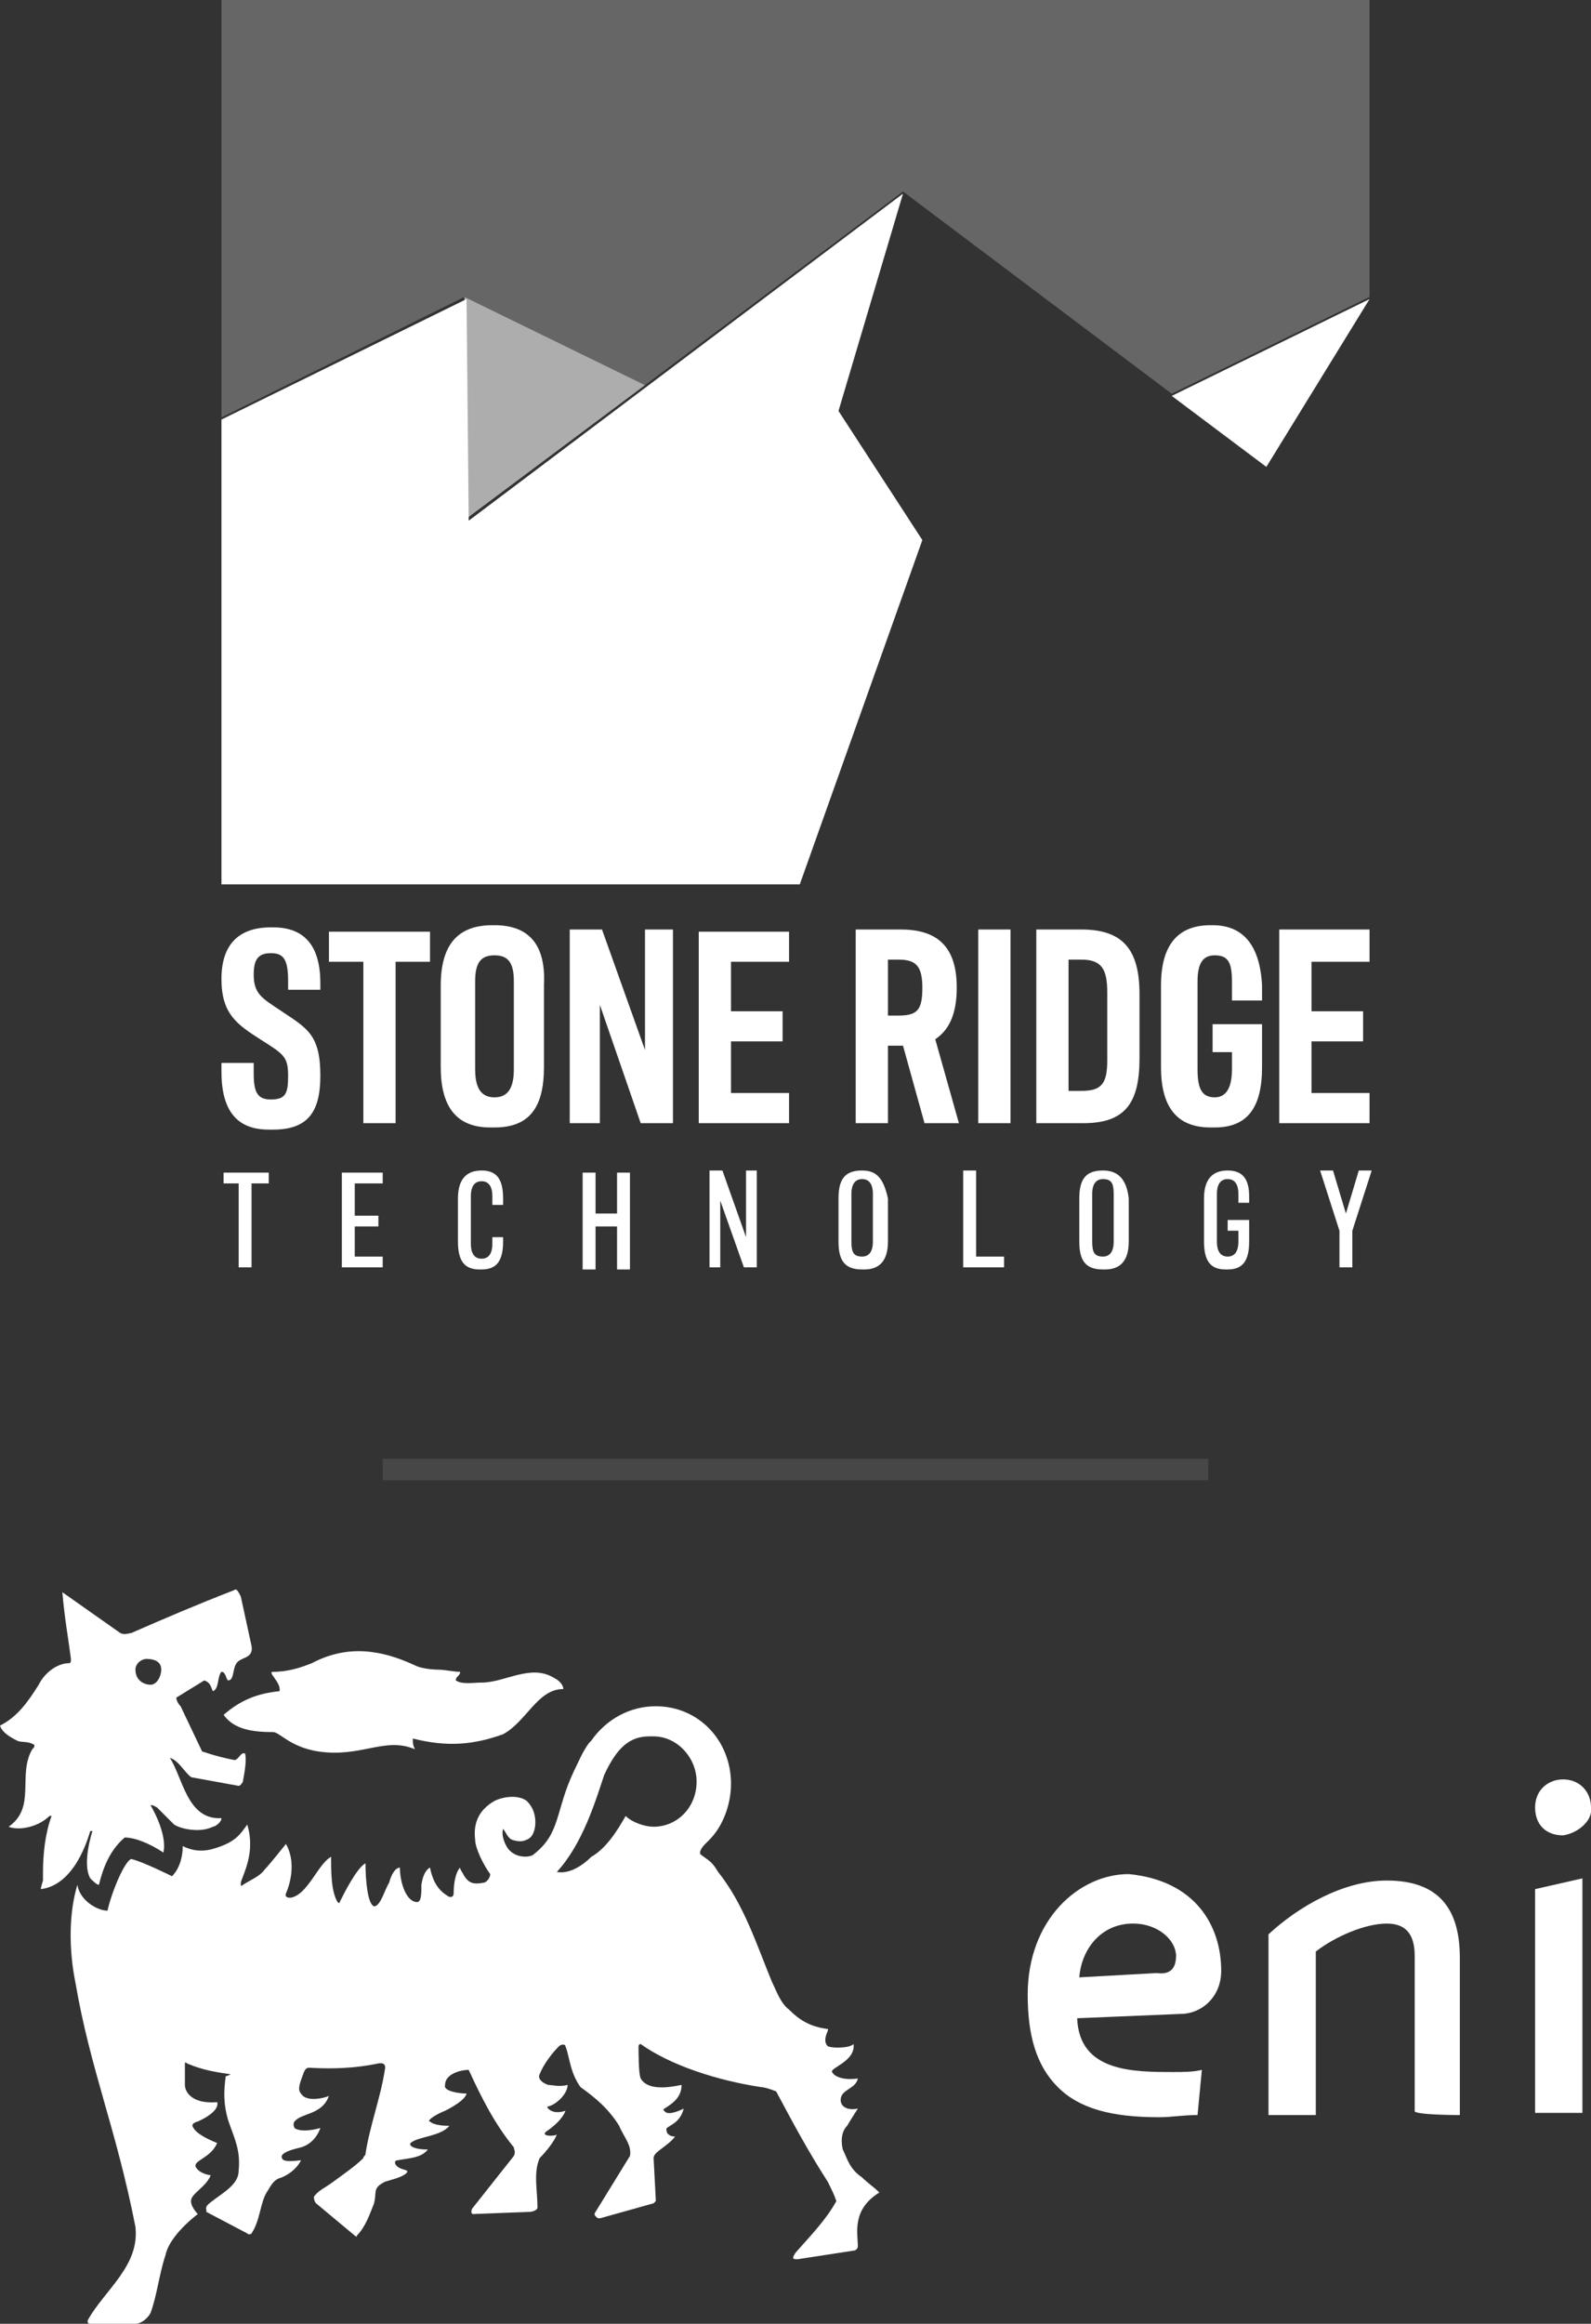
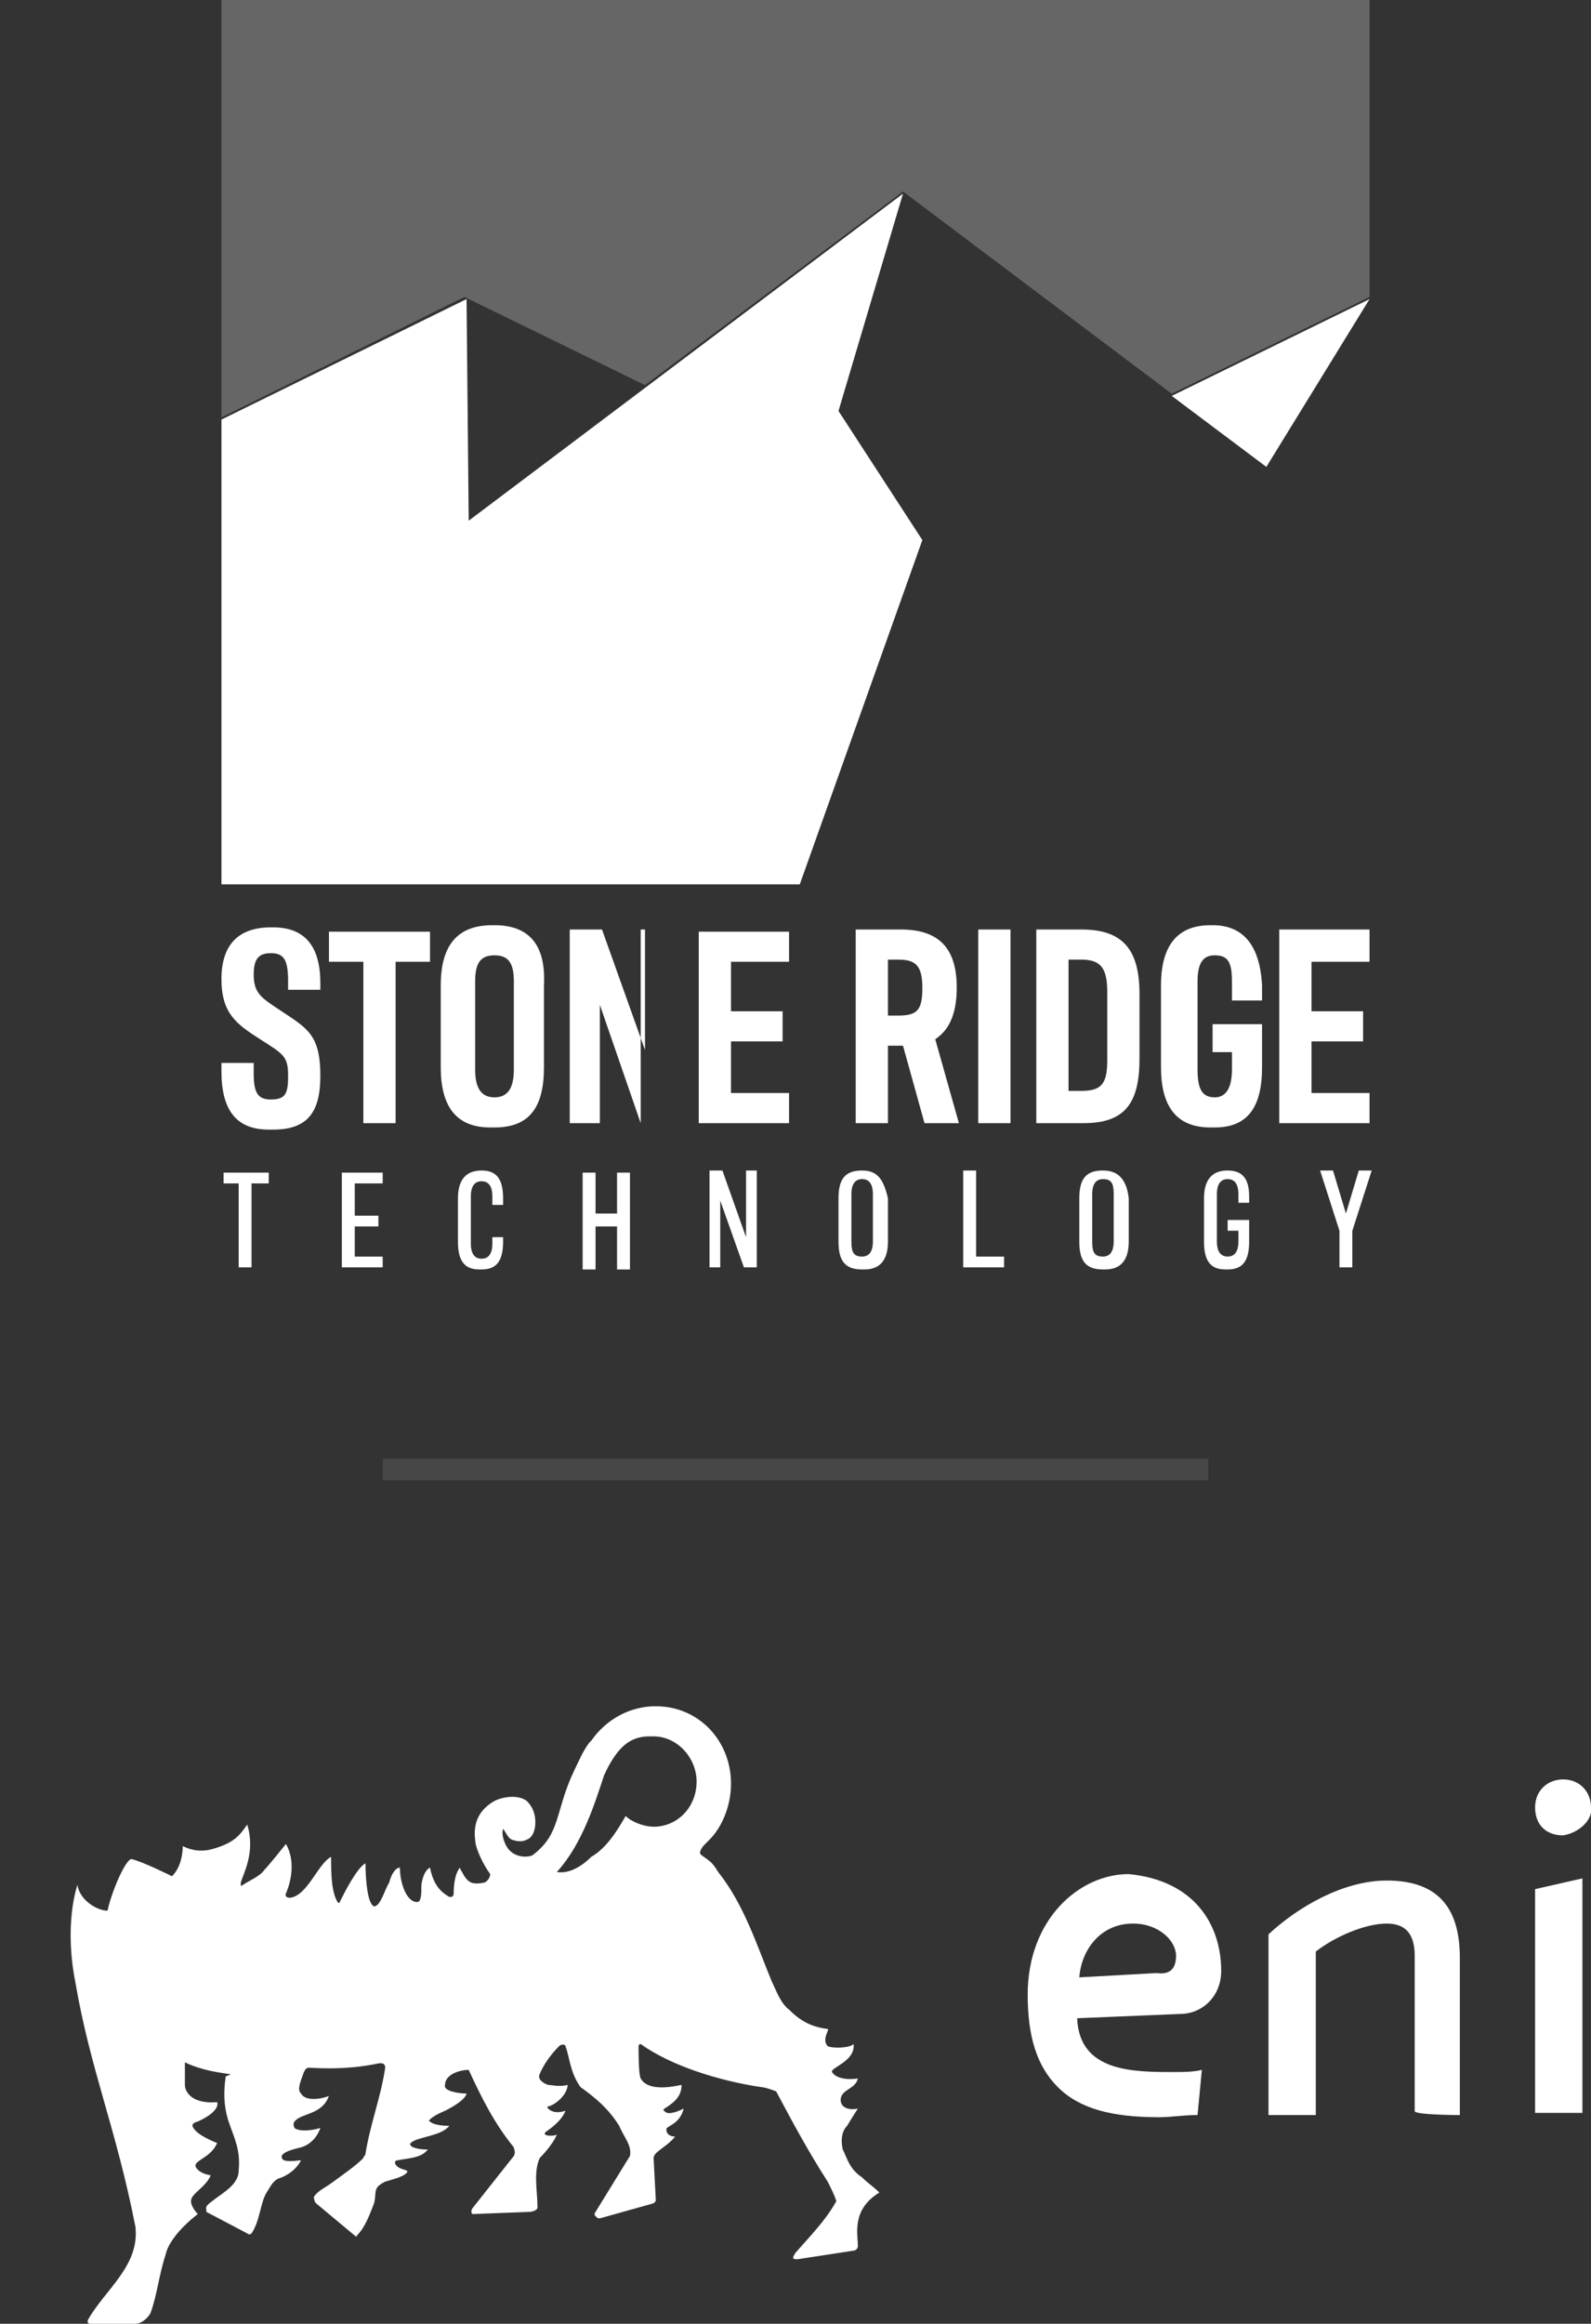
<svg xmlns="http://www.w3.org/2000/svg" version="1.1" id="Layer_2" x="0px" y="0px" viewBox="0 0 74 108" style="enable-background:new 0 0 74 108;" xml:space="preserve">
  <rect x="0" y="0" width="74" height="108" fill="#333333" stroke="none" />
  <style type="text/css">
	.st0{fill:#FFFFFF;}
	.st1{opacity:0.25;fill:#FFFFFF;enable-background:new    ;}
	.st2{opacity:0.6;fill:#FFFFFF;enable-background:new    ;}
	.st3{fill-rule:evenodd;clip-rule:evenodd;fill:#FFFFFF;}
	.st4{opacity:0.1;fill:none;stroke:#FFFFFF;stroke-miterlimit:10;}
</style>
  <g>
-     <path class="st0" d="M13.1,47c-0.9-0.6-1.3-0.8-1.3-1.7c0-0.7,0.2-1,0.8-1c0.6,0,0.8,0.3,0.8,1.3V46h1.5v-0.3   c0-1.7-0.7-2.6-2.2-2.6h-0.1c-1.5,0-2.3,0.8-2.3,2.4c0,1.6,0.7,2.1,1.8,2.8c1.1,0.7,1.3,0.8,1.3,1.7c0,0.8-0.1,1.1-0.8,1.1   c-0.6,0-0.8-0.3-0.8-1.2v-0.5h-1.5v0.4c0,1.8,0.7,2.7,2.2,2.7h0.2c1.6,0,2.2-0.8,2.2-2.5C14.9,48.1,14.3,47.8,13.1,47L13.1,47z    M15.3,44.7h1.6v7.5h1.5v-7.5H20v-1.4h-4.7V44.7z M23,43h-0.1c-1.6,0-2.4,0.9-2.4,2.8v3.8c0,1.8,0.7,2.8,2.3,2.8h0.2   c1.6,0,2.3-0.9,2.3-2.8v-3.8C25.4,43.9,24.6,43,23,43z M23.9,49.7c0,0.9-0.3,1.3-0.9,1.3c-0.6,0-0.9-0.4-0.9-1.3v-4.1   c0-0.9,0.3-1.2,0.9-1.2c0.6,0,0.9,0.3,0.9,1.2V49.7z M30,48.8L30,48.8L28,43.2h-1.5v9h1.4v-5.5h0l1.9,5.5h1.5v-9H30V48.8z    M32.5,52.2h4.2v-1.4H34v-2.4h2.4v-1.4H34v-2.3h2.7v-1.4h-4.2L32.5,52.2z M44.5,45.9c0-1.8-0.8-2.7-2.6-2.7h-2.1v9h1.5v-3.6H42   l1,3.6h1.6l-1.1-3.9C44.1,47.9,44.5,47.2,44.5,45.9z M41.8,47.2h-0.5v-2.6h0.5c0.8,0,1.1,0.3,1.1,1.3   C42.9,46.9,42.7,47.2,41.8,47.2z M45.4,43.2H47v9h-1.5V43.2z M50.3,43.2h-2.1v9h2.2c1.9,0,2.6-0.9,2.6-3v-3   C53,44.1,52.2,43.2,50.3,43.2z M51.5,49.3c0,1.1-0.3,1.4-1.2,1.4h-0.6v-6.1h0.6c0.9,0,1.2,0.4,1.2,1.5V49.3z M56.4,43h-0.1   c-1.5,0-2.3,0.9-2.3,2.8v3.8c0,1.8,0.7,2.8,2.3,2.8h0.2c1.5,0,2.2-0.9,2.2-2.8v-2h-2.3v1.3h0.9v0.8c0,0.9-0.3,1.3-0.8,1.3   c-0.6,0-0.8-0.4-0.8-1.3v-4.1c0-0.9,0.3-1.2,0.8-1.2c0.6,0,0.8,0.3,0.8,1.2v0.9h1.4v-0.7C58.6,43.9,57.8,43,56.4,43z M63.7,44.6   v-1.4h-4.2v9h4.2v-1.4H61v-2.4h2.4v-1.4H61v-2.3H63.7z" />
+     <path class="st0" d="M13.1,47c-0.9-0.6-1.3-0.8-1.3-1.7c0-0.7,0.2-1,0.8-1c0.6,0,0.8,0.3,0.8,1.3V46h1.5v-0.3   c0-1.7-0.7-2.6-2.2-2.6h-0.1c-1.5,0-2.3,0.8-2.3,2.4c0,1.6,0.7,2.1,1.8,2.8c1.1,0.7,1.3,0.8,1.3,1.7c0,0.8-0.1,1.1-0.8,1.1   c-0.6,0-0.8-0.3-0.8-1.2v-0.5h-1.5v0.4c0,1.8,0.7,2.7,2.2,2.7h0.2c1.6,0,2.2-0.8,2.2-2.5C14.9,48.1,14.3,47.8,13.1,47L13.1,47z    M15.3,44.7h1.6v7.5h1.5v-7.5H20v-1.4h-4.7V44.7z M23,43h-0.1c-1.6,0-2.4,0.9-2.4,2.8v3.8c0,1.8,0.7,2.8,2.3,2.8h0.2   c1.6,0,2.3-0.9,2.3-2.8v-3.8C25.4,43.9,24.6,43,23,43z M23.9,49.7c0,0.9-0.3,1.3-0.9,1.3c-0.6,0-0.9-0.4-0.9-1.3v-4.1   c0-0.9,0.3-1.2,0.9-1.2c0.6,0,0.9,0.3,0.9,1.2V49.7z M30,48.8L30,48.8L28,43.2h-1.5v9h1.4v-5.5h0l1.9,5.5v-9H30V48.8z    M32.5,52.2h4.2v-1.4H34v-2.4h2.4v-1.4H34v-2.3h2.7v-1.4h-4.2L32.5,52.2z M44.5,45.9c0-1.8-0.8-2.7-2.6-2.7h-2.1v9h1.5v-3.6H42   l1,3.6h1.6l-1.1-3.9C44.1,47.9,44.5,47.2,44.5,45.9z M41.8,47.2h-0.5v-2.6h0.5c0.8,0,1.1,0.3,1.1,1.3   C42.9,46.9,42.7,47.2,41.8,47.2z M45.4,43.2H47v9h-1.5V43.2z M50.3,43.2h-2.1v9h2.2c1.9,0,2.6-0.9,2.6-3v-3   C53,44.1,52.2,43.2,50.3,43.2z M51.5,49.3c0,1.1-0.3,1.4-1.2,1.4h-0.6v-6.1h0.6c0.9,0,1.2,0.4,1.2,1.5V49.3z M56.4,43h-0.1   c-1.5,0-2.3,0.9-2.3,2.8v3.8c0,1.8,0.7,2.8,2.3,2.8h0.2c1.5,0,2.2-0.9,2.2-2.8v-2h-2.3v1.3h0.9v0.8c0,0.9-0.3,1.3-0.8,1.3   c-0.6,0-0.8-0.4-0.8-1.3v-4.1c0-0.9,0.3-1.2,0.8-1.2c0.6,0,0.8,0.3,0.8,1.2v0.9h1.4v-0.7C58.6,43.9,57.8,43,56.4,43z M63.7,44.6   v-1.4h-4.2v9h4.2v-1.4H61v-2.4h2.4v-1.4H61v-2.3H63.7z" />
    <g>
      <path class="st0" d="M10.3,55h0.8v3.9h0.6V55h0.8v-0.5h-2.1V55z M15.9,58.9h1.9v-0.5h-1.3v-1.4h1.1v-0.5h-1.1V55h1.3v-0.5h-1.9    V58.9z M22.4,54.4L22.4,54.4c-0.7,0-1.1,0.4-1.1,1.3v2c0,0.9,0.3,1.3,1,1.3h0.1c0.7,0,1-0.4,1-1.3v-0.2h-0.5v0.3    c0,0.5-0.2,0.7-0.5,0.7c-0.3,0-0.5-0.2-0.5-0.7v-2.2c0-0.5,0.2-0.7,0.5-0.7c0.3,0,0.5,0.2,0.5,0.7v0.4h0.5v-0.3    C23.4,54.8,23.1,54.4,22.4,54.4z M28.7,56.4h-1v-1.9h-0.6v4.5h0.6v-2h1v2h0.6v-4.5h-0.6V56.4z M34.7,57.5L34.7,57.5l-1.1-3.1H33    v4.5h0.5v-3.1h0l1.1,3.1h0.6v-4.5h-0.5V57.5z M40.1,54.4L40.1,54.4c-0.8,0-1.1,0.4-1.1,1.3v2c0,0.9,0.3,1.3,1.1,1.3h0.1    c0.7,0,1.1-0.4,1.1-1.3v-2C41.1,54.8,40.8,54.4,40.1,54.4z M40.6,57.7c0,0.5-0.2,0.7-0.5,0.7c-0.4,0-0.5-0.2-0.5-0.7v-2.2    c0-0.5,0.2-0.7,0.5-0.7s0.5,0.2,0.5,0.7V57.7z M45.4,54.4h-0.6v4.5h1.9v-0.5h-1.3L45.4,54.4z M51.3,54.4L51.3,54.4    c-0.8,0-1.1,0.4-1.1,1.3v2c0,0.9,0.3,1.3,1.1,1.3h0.1c0.7,0,1.1-0.4,1.1-1.3v-2C52.4,54.8,52,54.4,51.3,54.4z M51.8,57.7    c0,0.5-0.2,0.7-0.5,0.7c-0.4,0-0.5-0.2-0.5-0.7v-2.2c0-0.5,0.2-0.7,0.5-0.7c0.4,0,0.5,0.2,0.5,0.7V57.7z M57.1,54.4L57.1,54.4    c-0.7,0-1.1,0.4-1.1,1.3v2c0,0.9,0.3,1.3,1,1.3h0.1c0.7,0,1-0.4,1-1.3v-1h-1v0.5h0.5v0.5c0,0.5-0.2,0.7-0.5,0.7s-0.5-0.2-0.5-0.7    v-2.2c0-0.5,0.2-0.7,0.5-0.7s0.5,0.2,0.5,0.7v0.4h0.5v-0.3C58.1,54.8,57.8,54.4,57.1,54.4L57.1,54.4z M63.2,54.4l-0.6,2h0l-0.6-2    h-0.6l0.9,2.8v1.7h0.6v-1.7l0.9-2.8H63.2z" />
    </g>
    <g>
      <path class="st1" d="M21.6,13.8l8.4,4.1l12-9l12.5,9.4l9.2-4.5V0H10.3v19.4v0L21.6,13.8z" />
-       <path class="st2" d="M21.6,13.8l0.1,10.3l8.3-6.2L21.6,13.8z" />
      <path class="st0" d="M54.5,18.4l4.4,3.3l4.8-7.8L54.5,18.4z M42,9L21.8,24.2l-0.1-10.3l-11.4,5.6v21.6h26.9l5.7-16l-3.9-6L42,9z" />
    </g>
  </g>
  <g>
    <path class="st3" d="M56.8,91.6c0,1.2-0.9,2-1.9,2l-4.8,0.2c0.1,2.5,2.6,2.5,4.5,2.5c0.4,0,0.9,0,1.3-0.1l-0.2,2.1   c-0.7,0-1.2,0.1-1.8,0.1c-2.2,0-3.7-0.4-4.7-1.4c-1-1-1.4-2.4-1.4-4.3c0-3.5,2.4-5.6,4.7-5.6C55.6,87.4,56.8,89.5,56.8,91.6   L56.8,91.6z M54.7,90.9c0-0.7-0.8-1.5-2-1.5c-1.5,0-2.4,1.2-2.5,2.5l3.6-0.2C54.5,91.8,54.7,91.4,54.7,90.9z M67.9,98.3V91   c0-2.2-0.9-3.6-3.4-3.6c-2,0-4.1,1.2-5.5,2.5v8.4h2.2v-7.6c0.9-0.7,2.3-1.3,3.3-1.3c0.8,0,1.3,0.4,1.3,1.5v7.2   C65.7,98.3,67.9,98.3,67.9,98.3z M74,84c0-0.7-0.5-1.3-1.3-1.3c-0.7,0-1.3,0.5-1.3,1.3s0.5,1.3,1.3,1.3C73.4,85.2,74.1,84.6,74,84z    M73.6,98.3v-11l-2.2,0.5v10.4H73.6z" />
-     <path class="st3" d="M26.2,78.5c0-0.2-0.2-0.4-0.4-0.5c-1.1-0.7-2.3,0.2-3.4,0.2c-0.4,0-0.9,0.1-1.2-0.1c0-0.2,0.2-0.2,0.2-0.4   c-0.3,0-0.7-0.1-1-0.1c0,0-0.7,0-1.1-0.2c-1.5-0.7-3.1-1-4.8-0.1c-0.5,0.2-1.1,0.4-1.8,0.4c-0.3,0,0.4,0.5,0.3,0.9   c-1,0.1-1.8,0.4-2.6,1.1l0,0c0.5,0.7,1.4,0.8,2.3,0.8c0.3,0,0.8,0.7,2.1,0.9c2,0.3,3.1-0.7,4.5-0.1c-0.1-0.2-0.1-0.3-0.1-0.5   c1.6,0.4,2.8,0.3,4.2-0.2C24.5,80,25,78.5,26.2,78.5" />
-     <path class="st3" d="M8.2,78.9l1.3-0.8c0.3,0.1,0.3,0.3,0.4,0.5c0.3-0.1,0.2-0.7,0.4-0.9c0.2,0,0.2,0.3,0.3,0.4   c0.3,0,0.2-0.5,0.4-0.8c0.2-0.3,0.8-0.2,0.7-0.8l-0.5-2.3c-0.1-0.2-0.2-0.4-0.3-0.3c-1.8,0.7-3.2,1.3-4.8,2c-0.1,0-0.3,0.1-0.5,0   L2.9,74c0.1,1.2,0.3,2.3,0.4,3.1c0,0.1,0,0.2-0.1,0.2c-0.5,0-1.1,0.4-1.4,1c-0.5,0.8-1,1.5-1.8,1.9c0.1,0.3,0.4,0.5,0.8,0.7   c0.2,0.1,0.5,0,0.8,0.2c0,0.1,0,0.1-0.1,0.2c-0.7,1.2,0.2,2.7-1.1,3.6c0.5,0.2,1.4,0,1.9-0.5h0.1c-0.3,0.8-0.4,1.8-0.4,2.6   c0,0,0,0.2,0,0.4c0,0-0.1,0.3-0.1,0.4c1.6-0.2,2.2-2.4,2.3-2.7h0.1c0,0-0.5,1.5-0.1,2.2c0.1,0.1,0.3,0.3,0.4,0.3   c0.2-0.8,0.5-1.6,1.2-2.2c0.5,0,1.2,0.3,1.8,0.7C7.8,85.2,7,83.9,7,83.9h0.1L7.3,84c0,0,0.5,0.5,0.8,0.8c0.3,0.2,1.2,0.4,1.8,0.1   c0.1,0,0.4-0.2,0.4-0.4c-1.6,0.1-1.8-1.9-2.4-2.8l0,0c0.4,0.1,0.7,0.7,1,0.9l2.2,0.4c0.1,0,0.2-0.2,0.2-0.2c0-0.1,0.2-0.9,0.1-1.3   c-0.2-0.1-0.3,0.3-0.5,0.3c-0.5-0.1-0.9-0.2-1.5-0.4l-1-2.1C8.2,79.1,8.2,78.9,8.2,78.9 M7.5,77.6c0,0.3-0.2,0.7-0.5,0.7   c-0.3,0-0.7-0.2-0.7-0.7c0-0.3,0.3-0.5,0.5-0.5C7.3,77.1,7.5,77.3,7.5,77.6" />
    <path class="st3" d="M10.7,96.4c-0.7-0.1-1.3-0.2-2-0.5c0,0-0.1-0.1-0.1,0v1c0,0.3,0.3,0.9,1.5,0.8c0,0,0.2,0.4-0.9,0.9   C8.8,98.7,9,98.9,9,98.9s0.1,0.3,1.1,0.7c-0.3,0.7-1.1,0.8-1,1.1c0,0,0.1,0.3,0.7,0.4c-0.2,0.5-0.8,0.8-0.9,1.1s0.3,0.7,0.3,0.7   c-0.9,0.7-1.4,1.4-1.5,1.9c-0.3,0.9-0.4,1.9-0.7,2.7c-0.1,0.2-0.4,0.5-0.7,0.5c-0.8,0-1.4,0-2.1,0c-0.2,0-0.1-0.2-0.1-0.2   c0.8-1.4,2.4-2.5,2.2-4.3c-0.9-4.6-2.1-7.3-2.8-11.4c-0.3-1.5-0.3-3.2,0.1-4.5c0.1,0.7,0.9,1.2,1.4,1.2c0.2-0.9,0.8-2.3,1.1-2.4   C6.6,86.5,8,87.2,8,87.2c0.4-0.4,0.5-1,0.5-1.4c0.4,0.2,0.9,0.3,1.5,0.1c1-0.3,1.2-0.7,1.5-1.1c0.4,1.3-0.2,2.3-0.3,2.7v0.1   c0,0,0,0.1,0.1,0c0.3-0.2,0.8-0.4,1-0.7c0.2-0.2,1-1.2,1-1.2c0.4,0.7,0.3,1.6,0,2.3c0,0-0.1,0.2,0.2,0.2c0.8-0.1,1.3-1.6,1.9-1.9   l0,0c0,0.7,0,1.6,0.3,2.1c0,0,0.1,0.1,0.1,0c0.2-0.4,0.8-1.6,1.2-1.8c0,0.8,0.1,1.9,0.4,2c0.3,0,0.5-0.8,0.7-1.1   c0.1-0.4,0.3-0.7,0.5-0.7c0,0.7,0.3,1.6,0.8,1.6c0.2,0,0.2-0.4,0.2-0.8c0.1-0.7,0.4-0.8,0.4-0.8c0.1,0.5,0.3,1,0.8,1.3   c0.1,0.1,0.3,0.1,0.3-0.1c0-0.5,0.1-1,0.3-1.2c0,0.1,0.1,0.2,0.2,0.4c0.2,0.3,0.4,0.4,0.9,0.3c0.1,0,0.3-0.2,0.3-0.4   c-0.3-0.4-0.7-1.2-0.7-1.6c-0.1-0.8,0.2-1.4,0.9-1.8c0.4-0.2,1.1-0.3,1.5,0c0.2,0.2,0.4,0.5,0.4,1c0,0.3-0.1,0.7-0.4,0.8   c-0.2,0.1-0.4,0.1-0.7,0c-0.2-0.1-0.3-0.4-0.4-0.5c-0.1,0.3,0.1,0.8,0.3,1c0.4,0.4,1,0.3,1.1,0.2c1.3-1,1-2,1.9-3.9   c0.2-0.4,0.4-0.9,0.7-1.3l0.1-0.1c0.7-1,1.8-1.6,3-1.6c2,0,3.5,1.6,3.5,3.6c0,1-0.4,2-1,2.6c-0.1,0.1-0.1,0.1-0.2,0.2   c-0.2,0.2-0.3,0.4-0.2,0.5c0.4,0.3,0.5,0.3,0.8,0.8c1.2,1.5,1.8,3.4,2.5,5.1c0.2,0.4,0.4,1,0.8,1.3c0.5,0.5,1,0.8,1.8,0.9   c0.1,0-0.3,0.5,0,0.8c0.2,0.1,1,0.1,1.2-0.1c0.1,0.8-1.1,1.1-1,1.3c0.1,0.2,0.5,0.4,1.2,0.3c-0.1,0.5-0.8,0.5-0.8,1   c0,0.3,0.3,0.5,0.8,0.4c0,0-0.2,0.3-0.5,0.8c-0.4,0.4-0.2,1.1-0.2,1.1c0.2,0.4,0.3,0.9,0.9,1.3c0.3,0.3,0.5,0.4,0.8,0.7   c-1.3,0.8-1,1.9-1,2.5c0,0.1-0.1,0.2-0.2,0.2l-2.6,0.4c-0.2,0-0.3,0-0.1-0.3c0.7-0.8,1.4-1.5,1.9-2.4c-0.1-0.3-0.2-0.5-0.4-0.9   c-0.9-1.4-1.6-2.7-2.4-4.2C35.6,97,35.4,97,35.4,97c-2-0.3-4.2-1-5.6-2c-0.1,0-0.1,0.1-0.1,0.1c0,0.3,0,1.3,0.1,1.5   c0.4,0.7,1.8,0.3,1.9,0.3c0,0.5-0.3,0.8-0.8,1.1c0,0-0.1,0.1,0,0.1c0.1,0.2,0.5,0.1,0.9-0.1c-0.2,0.8-0.9,0.8-0.8,1   c0,0.2,0.2,0.3,0.4,0.3c-0.4,0.5-1,0.7-1,1l0.1,1.9v0.1l-0.1,0.1l-2.5,0.7c-0.1,0-0.1,0-0.2-0.1s0-0.2,0-0.2l1.6-2.6   c0.1-0.5-0.3-0.9-0.5-1.4c-0.5-0.8-1.1-1.3-1.8-1.8c-0.5-0.7-0.5-1.4-0.7-1.9c0-0.1-0.2-0.1-0.3,0c-0.3,0.3-0.7,0.8-0.9,1.3   c-0.1,0.2,0.1,0.4,0.4,0.5c0.2,0,0.5,0.1,0.9,0c0,0.4-0.5,0.9-0.9,1c0,0-0.1,0,0,0.1c0.2,0.2,0.5,0.2,0.8,0.1c0,0-0.1,0.4-0.8,0.9   c-0.5,0.3,0.3,0.3,0.4,0.2c-0.1,0.3-0.5,0.8-0.8,1.1c-0.3,0.7-0.1,1.5-0.1,2.3c0,0.1-0.2,0.2-0.4,0.2l-2.6,0.1   c-0.1,0-0.1-0.2,0-0.3l1.9-2.4c0.1-0.2,0-0.3,0-0.4c-0.9-1.1-1.5-2.3-2.1-3.6c-0.4,0-1.1,0.2-1.1,0.7c-0.1,0.3,0.7,0.4,1,0.4   c0,0,0,0.3-1,0.8c0,0-0.5,0.2-0.7,0.4c0,0-0.1,0.1,0,0.1c0.2,0.2,0.8,0.2,0.9,0.2c-0.4,0.5-1.5,0.5-1.8,0.8   c-0.1,0.1,0.1,0.3,0.8,0.3c-0.3,0.4-0.9,0.4-1.4,0.5c0,0-0.2,0-0.1,0.2c0.2,0.3,0.7,0.2,0.5,0.4c-0.2,0.2-0.7,0.3-1,0.4   c-0.2,0.1-0.3,0.2-0.3,0.2c-0.2,0.2-0.1,0.4-0.2,0.8c-0.2,0.5-0.4,1.1-0.8,1.5c0,0,0,0.1-0.1,0l-1.8-1.5c-0.1-0.1-0.1-0.3-0.1-0.3   c0.2-0.3,0.5-0.4,0.9-0.7c0.4-0.3,1-0.7,1.4-1.1c0-0.1,0.1-0.1,0.1-0.2c0.2-1.3,0.7-2.6,0.9-3.9c0.1-0.4-0.3-0.3-0.3-0.3   c-0.5,0.1-1.5,0.3-3.2,0.2c-0.1,0-0.2,0-0.3,0.3c-0.1,0.3-0.3,0.7-0.1,0.9c0.3,0.5,1.4,0.1,1.3,0.1c-0.3,0.9-1.3,0.8-1.6,1.2   c0,0-0.1,0.1,0,0.3c0.1,0.1,0.5,0.2,1.2,0c0,0-0.2,0.7-0.9,0.9c-0.4,0.1-0.8,0.2-0.9,0.4c0,0.2,0.1,0.3,0.9,0.2   c0,0-0.2,0.5-0.9,0.8c-0.4,0.1-0.5,0.4-0.7,0.7c-0.3,0.5-0.3,1.3-0.7,1.9c0,0-0.1,0.1-0.2,0l-1.9-1c0-0.1,0-0.1,0-0.1   c-0.1-0.2,0.3-0.4,0.4-0.5c0.4-0.3,1.1-0.7,1.1-1.3c0.1-1-0.2-1.5-0.5-2.4c-0.2-0.7-0.2-1.3-0.1-2C10.8,96.4,10.7,96.4,10.7,96.4    M25.9,87L25.9,87c0.5,0.1,1.1-0.2,1.6-0.7c0.7-0.4,1.2-1.2,1.6-1.9c0.3,0.3,0.9,0.5,1.3,0.5c1.1,0,2-0.9,2-2.1   c0-1.1-0.9-2.1-2-2.1c0,0-0.1,0-0.2,0c-0.9,0-1.5,0.5-2.1,1.8C27.7,83.7,27.1,85.7,25.9,87C26,86.9,26,86.9,25.9,87" />
  </g>
  <line class="st4" x1="56.2" y1="68.3" x2="17.8" y2="68.3" />
</svg>